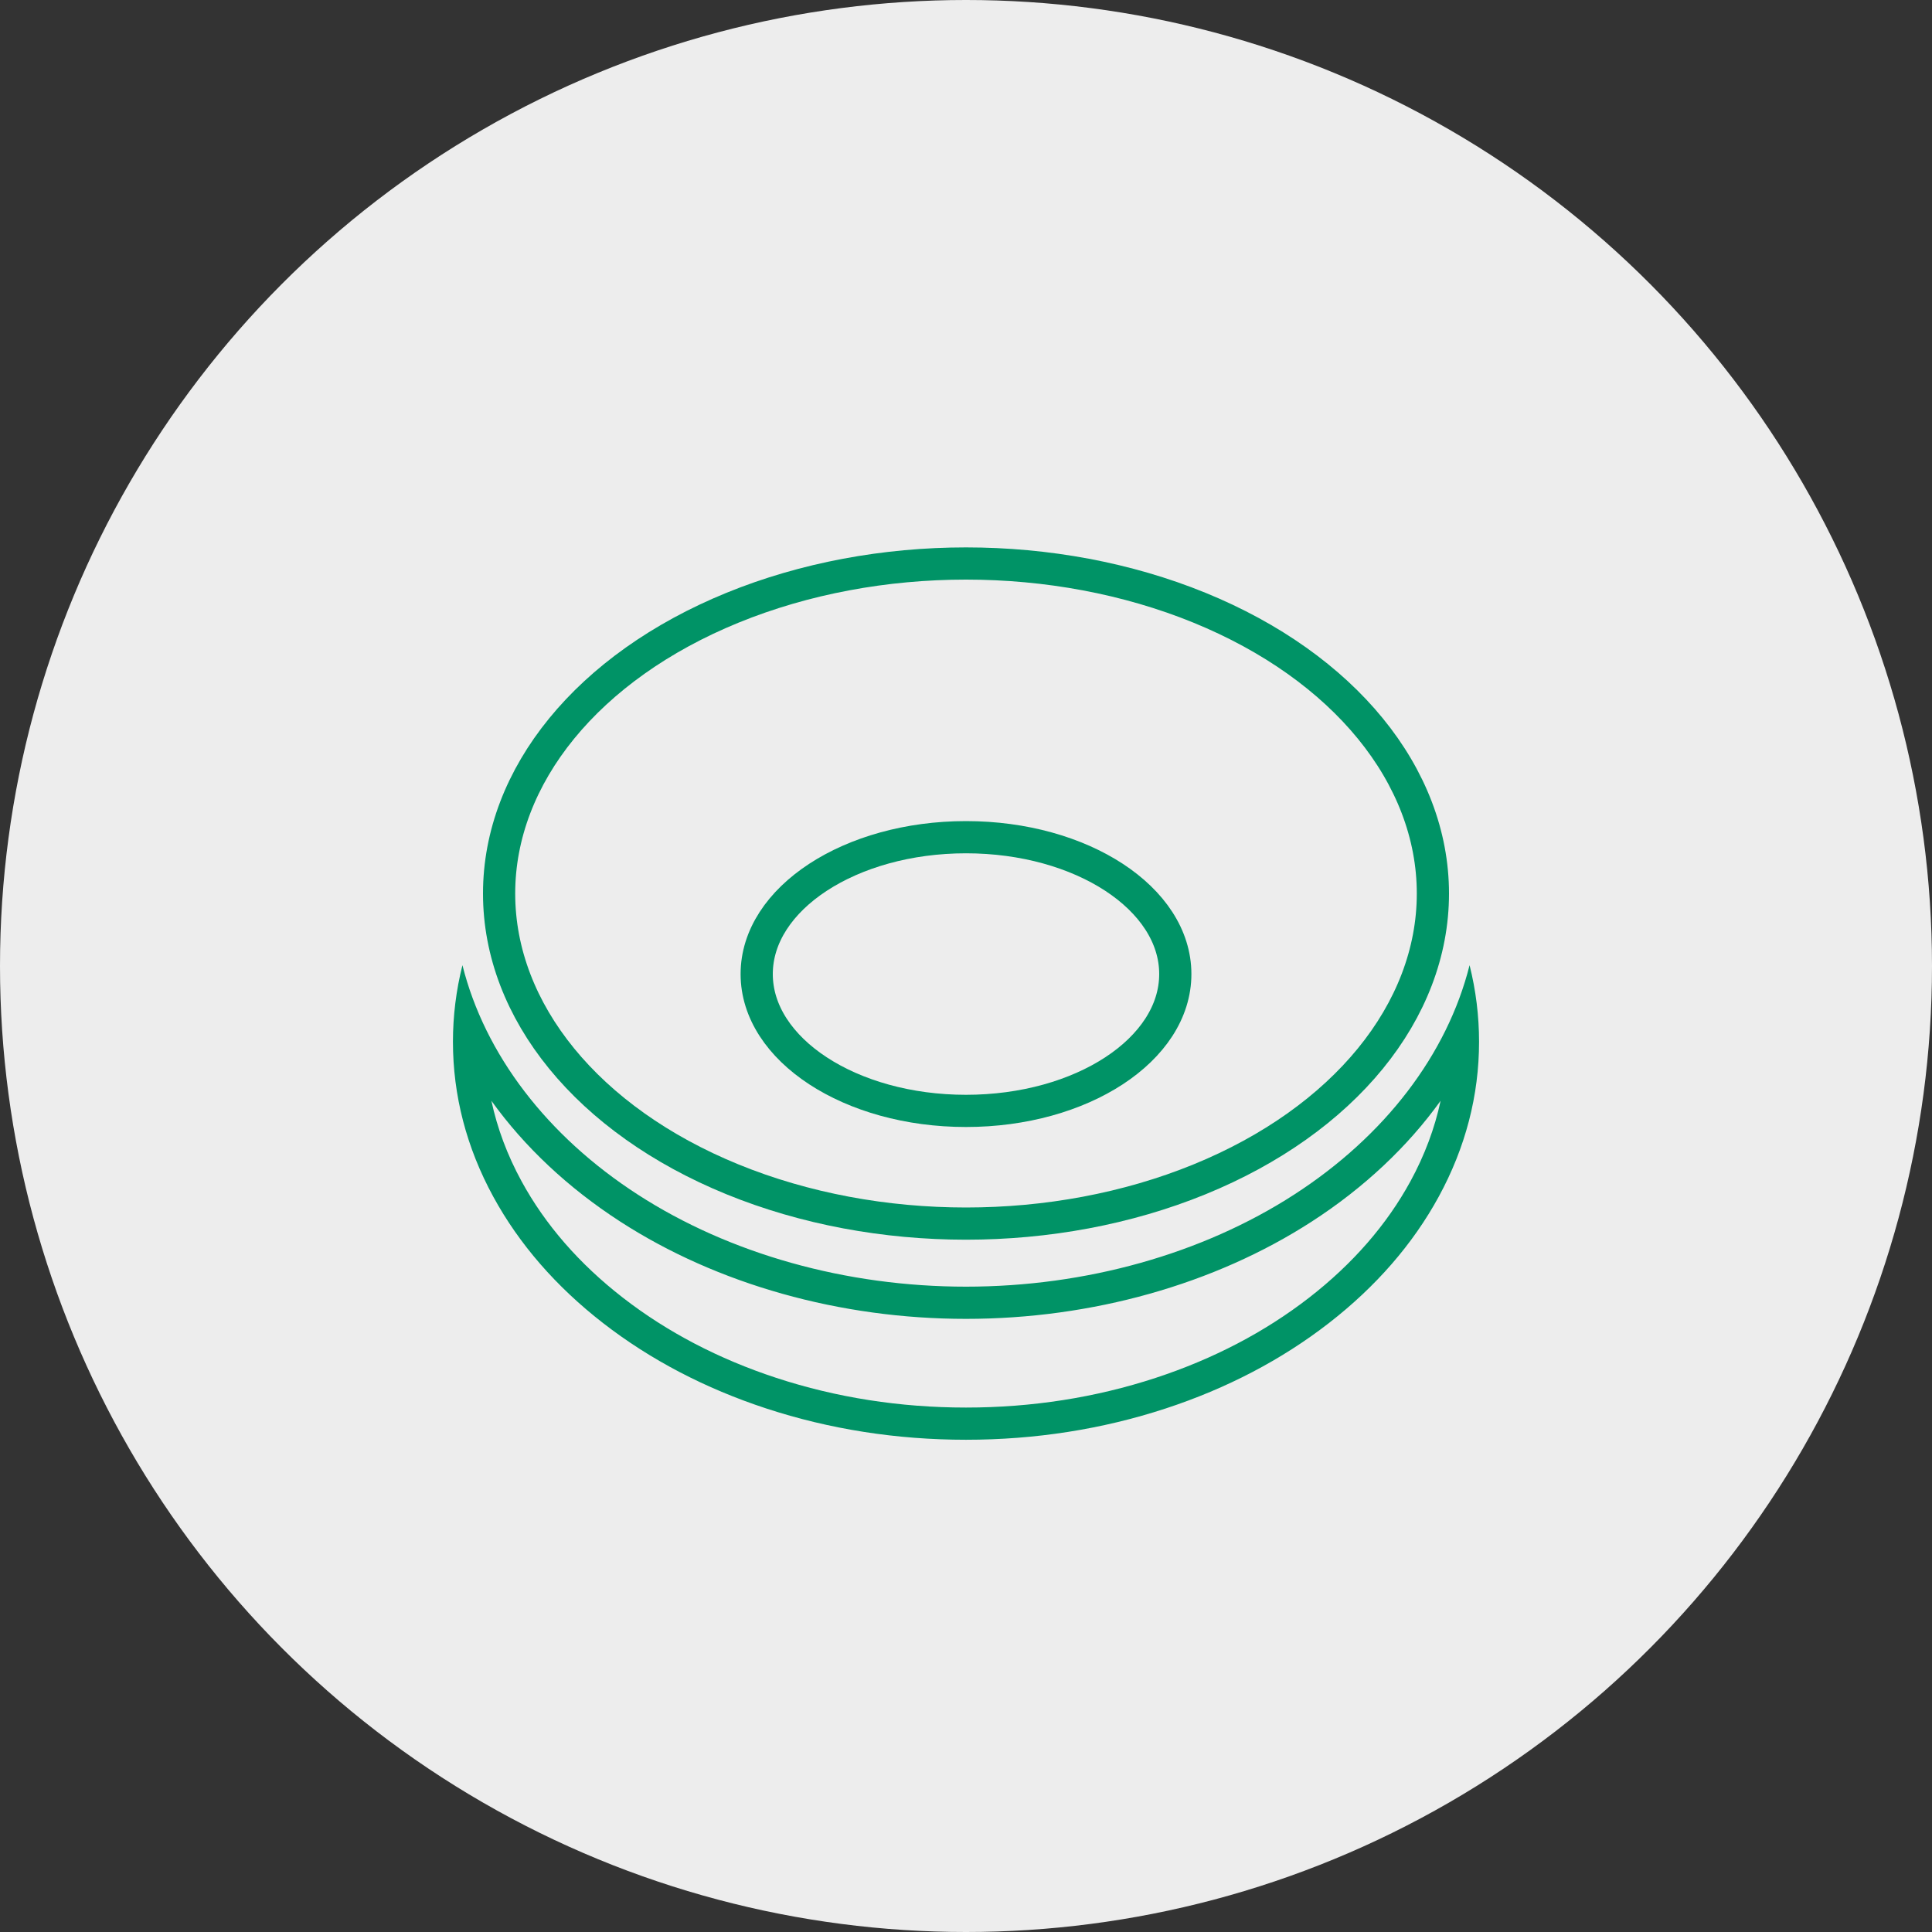
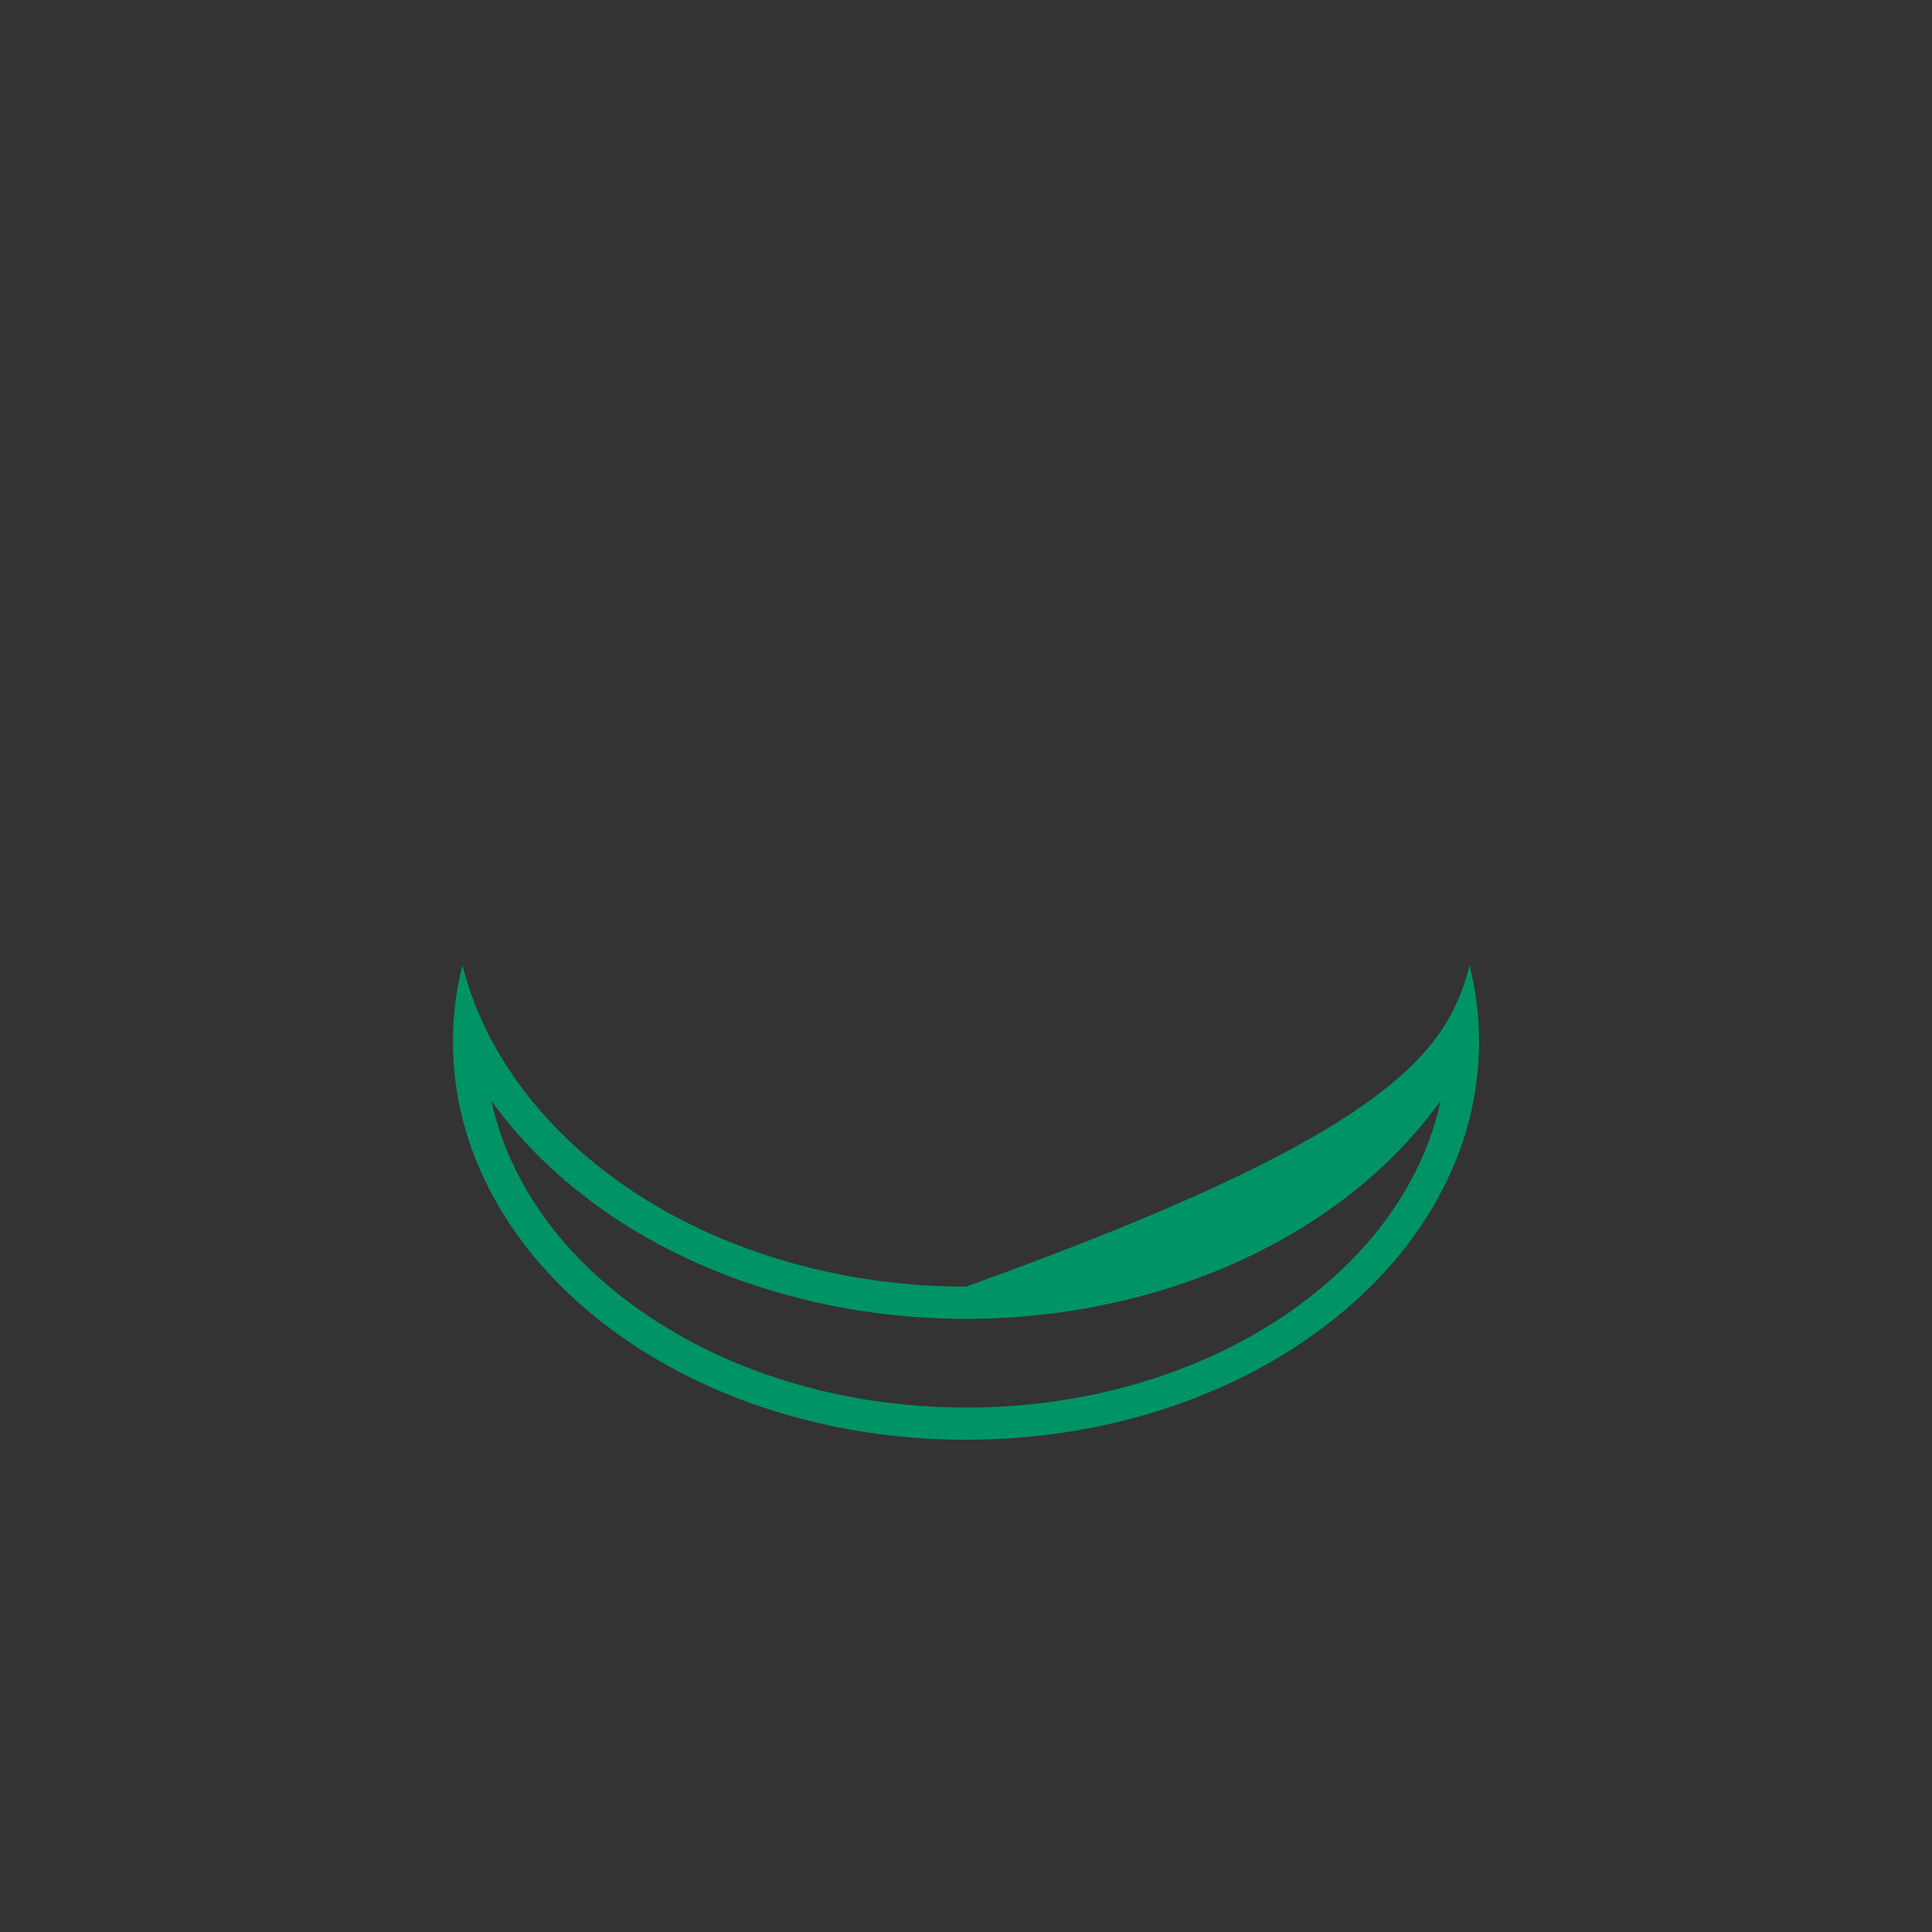
<svg xmlns="http://www.w3.org/2000/svg" width="120" height="120" viewBox="0 0 120 120">
  <rect x="0" y="0" width="120" height="120" fill="#333333" stroke="none" />
  <g id="Porcelan" transform="translate(-778 -2262)">
-     <circle id="image" cx="60" cy="60" r="60" transform="translate(778 2262)" fill="#ededed" />
    <g id="Group_1241" data-name="Group 1241" transform="translate(6.043 4.827)">
      <g id="Subtraction_17" data-name="Subtraction 17" transform="translate(800.09 2317.122)" fill="none">
-         <path d="M31.866,29.477a39.7,39.7,0,0,1-12.4-1.943,33.463,33.463,0,0,1-10.13-5.3A25.356,25.356,0,0,1,2.5,14.377,19.918,19.918,0,0,1,0,4.755,19.474,19.474,0,0,1,.59,0c1.391,5.55,5.261,10.611,10.9,14.251a37.906,37.906,0,0,0,20.381,5.716,37.915,37.915,0,0,0,20.381-5.716c5.635-3.64,9.5-8.7,10.9-14.251a19.562,19.562,0,0,1,.589,4.755,19.927,19.927,0,0,1-2.5,9.622,25.361,25.361,0,0,1-6.83,7.858,33.468,33.468,0,0,1-10.13,5.3A39.717,39.717,0,0,1,31.866,29.477Z" stroke="none" />
-         <path d="M 31.866 27.477 C 35.955 27.477 39.918 26.857 43.646 25.634 C 47.223 24.46 50.428 22.785 53.174 20.655 C 55.882 18.554 58.002 16.12 59.474 13.42 C 60.354 11.804 60.98 10.133 61.346 8.421 C 59.299 11.273 56.588 13.829 53.332 15.931 C 47.307 19.824 39.683 21.968 31.866 21.968 C 24.046 21.968 16.423 19.824 10.399 15.931 C 7.145 13.828 4.434 11.273 2.388 8.422 C 2.754 10.134 3.38 11.805 4.261 13.42 C 5.732 16.12 7.851 18.554 10.558 20.655 C 13.304 22.786 16.51 24.461 20.085 25.634 C 23.812 26.857 27.776 27.477 31.866 27.477 M 31.866 29.477 C 27.562 29.477 23.39 28.823 19.462 27.534 C 15.667 26.289 12.26 24.506 9.332 22.235 C 6.406 19.965 4.109 17.321 2.504 14.377 C 0.843 11.329 2.595825208118185e-06 8.091 2.595825208118185e-06 4.755 C 2.595825208118185e-06 3.156 0.198 1.556 0.59 5.390625119616743e-06 C 1.981 5.55 5.851 10.611 11.485 14.251 C 17.188 17.937 24.426 19.968 31.866 19.968 C 39.304 19.968 46.542 17.937 52.247 14.251 C 57.882 10.612 61.752 5.551 63.145 5.390625119616743e-06 C 63.536 1.557 63.734 3.157 63.734 4.755 C 63.734 8.091 62.891 11.329 61.23 14.377 C 59.625 17.321 57.326 19.965 54.4 22.235 C 51.473 24.506 48.064 26.289 44.269 27.534 C 40.34 28.823 36.166 29.477 31.866 29.477 Z" stroke="none" fill="#009366" />
+         <path d="M 31.866 27.477 C 35.955 27.477 39.918 26.857 43.646 25.634 C 47.223 24.46 50.428 22.785 53.174 20.655 C 55.882 18.554 58.002 16.12 59.474 13.42 C 60.354 11.804 60.98 10.133 61.346 8.421 C 59.299 11.273 56.588 13.829 53.332 15.931 C 47.307 19.824 39.683 21.968 31.866 21.968 C 24.046 21.968 16.423 19.824 10.399 15.931 C 7.145 13.828 4.434 11.273 2.388 8.422 C 2.754 10.134 3.38 11.805 4.261 13.42 C 5.732 16.12 7.851 18.554 10.558 20.655 C 13.304 22.786 16.51 24.461 20.085 25.634 C 23.812 26.857 27.776 27.477 31.866 27.477 M 31.866 29.477 C 27.562 29.477 23.39 28.823 19.462 27.534 C 15.667 26.289 12.26 24.506 9.332 22.235 C 6.406 19.965 4.109 17.321 2.504 14.377 C 0.843 11.329 2.595825208118185e-06 8.091 2.595825208118185e-06 4.755 C 2.595825208118185e-06 3.156 0.198 1.556 0.59 5.390625119616743e-06 C 1.981 5.55 5.851 10.611 11.485 14.251 C 17.188 17.937 24.426 19.968 31.866 19.968 C 57.882 10.612 61.752 5.551 63.145 5.390625119616743e-06 C 63.536 1.557 63.734 3.157 63.734 4.755 C 63.734 8.091 62.891 11.329 61.23 14.377 C 59.625 17.321 57.326 19.965 54.4 22.235 C 51.473 24.506 48.064 26.289 44.269 27.534 C 40.34 28.823 36.166 29.477 31.866 29.477 Z" stroke="none" fill="#009366" />
      </g>
      <g id="Ellipse_98" data-name="Ellipse 98" transform="translate(801.957 2291.173)" fill="none" stroke="#009366" stroke-width="2">
        <ellipse cx="30" cy="21.5" rx="30" ry="21.5" stroke="none" />
-         <ellipse cx="30" cy="21.5" rx="29" ry="20.5" fill="none" />
      </g>
      <g id="Ellipse_99" data-name="Ellipse 99" transform="translate(817.957 2308.173)" fill="none" stroke="#009366" stroke-width="2">
        <ellipse cx="14" cy="9.5" rx="14" ry="9.5" stroke="none" />
-         <ellipse cx="14" cy="9.5" rx="13" ry="8.5" fill="none" />
      </g>
    </g>
  </g>
</svg>